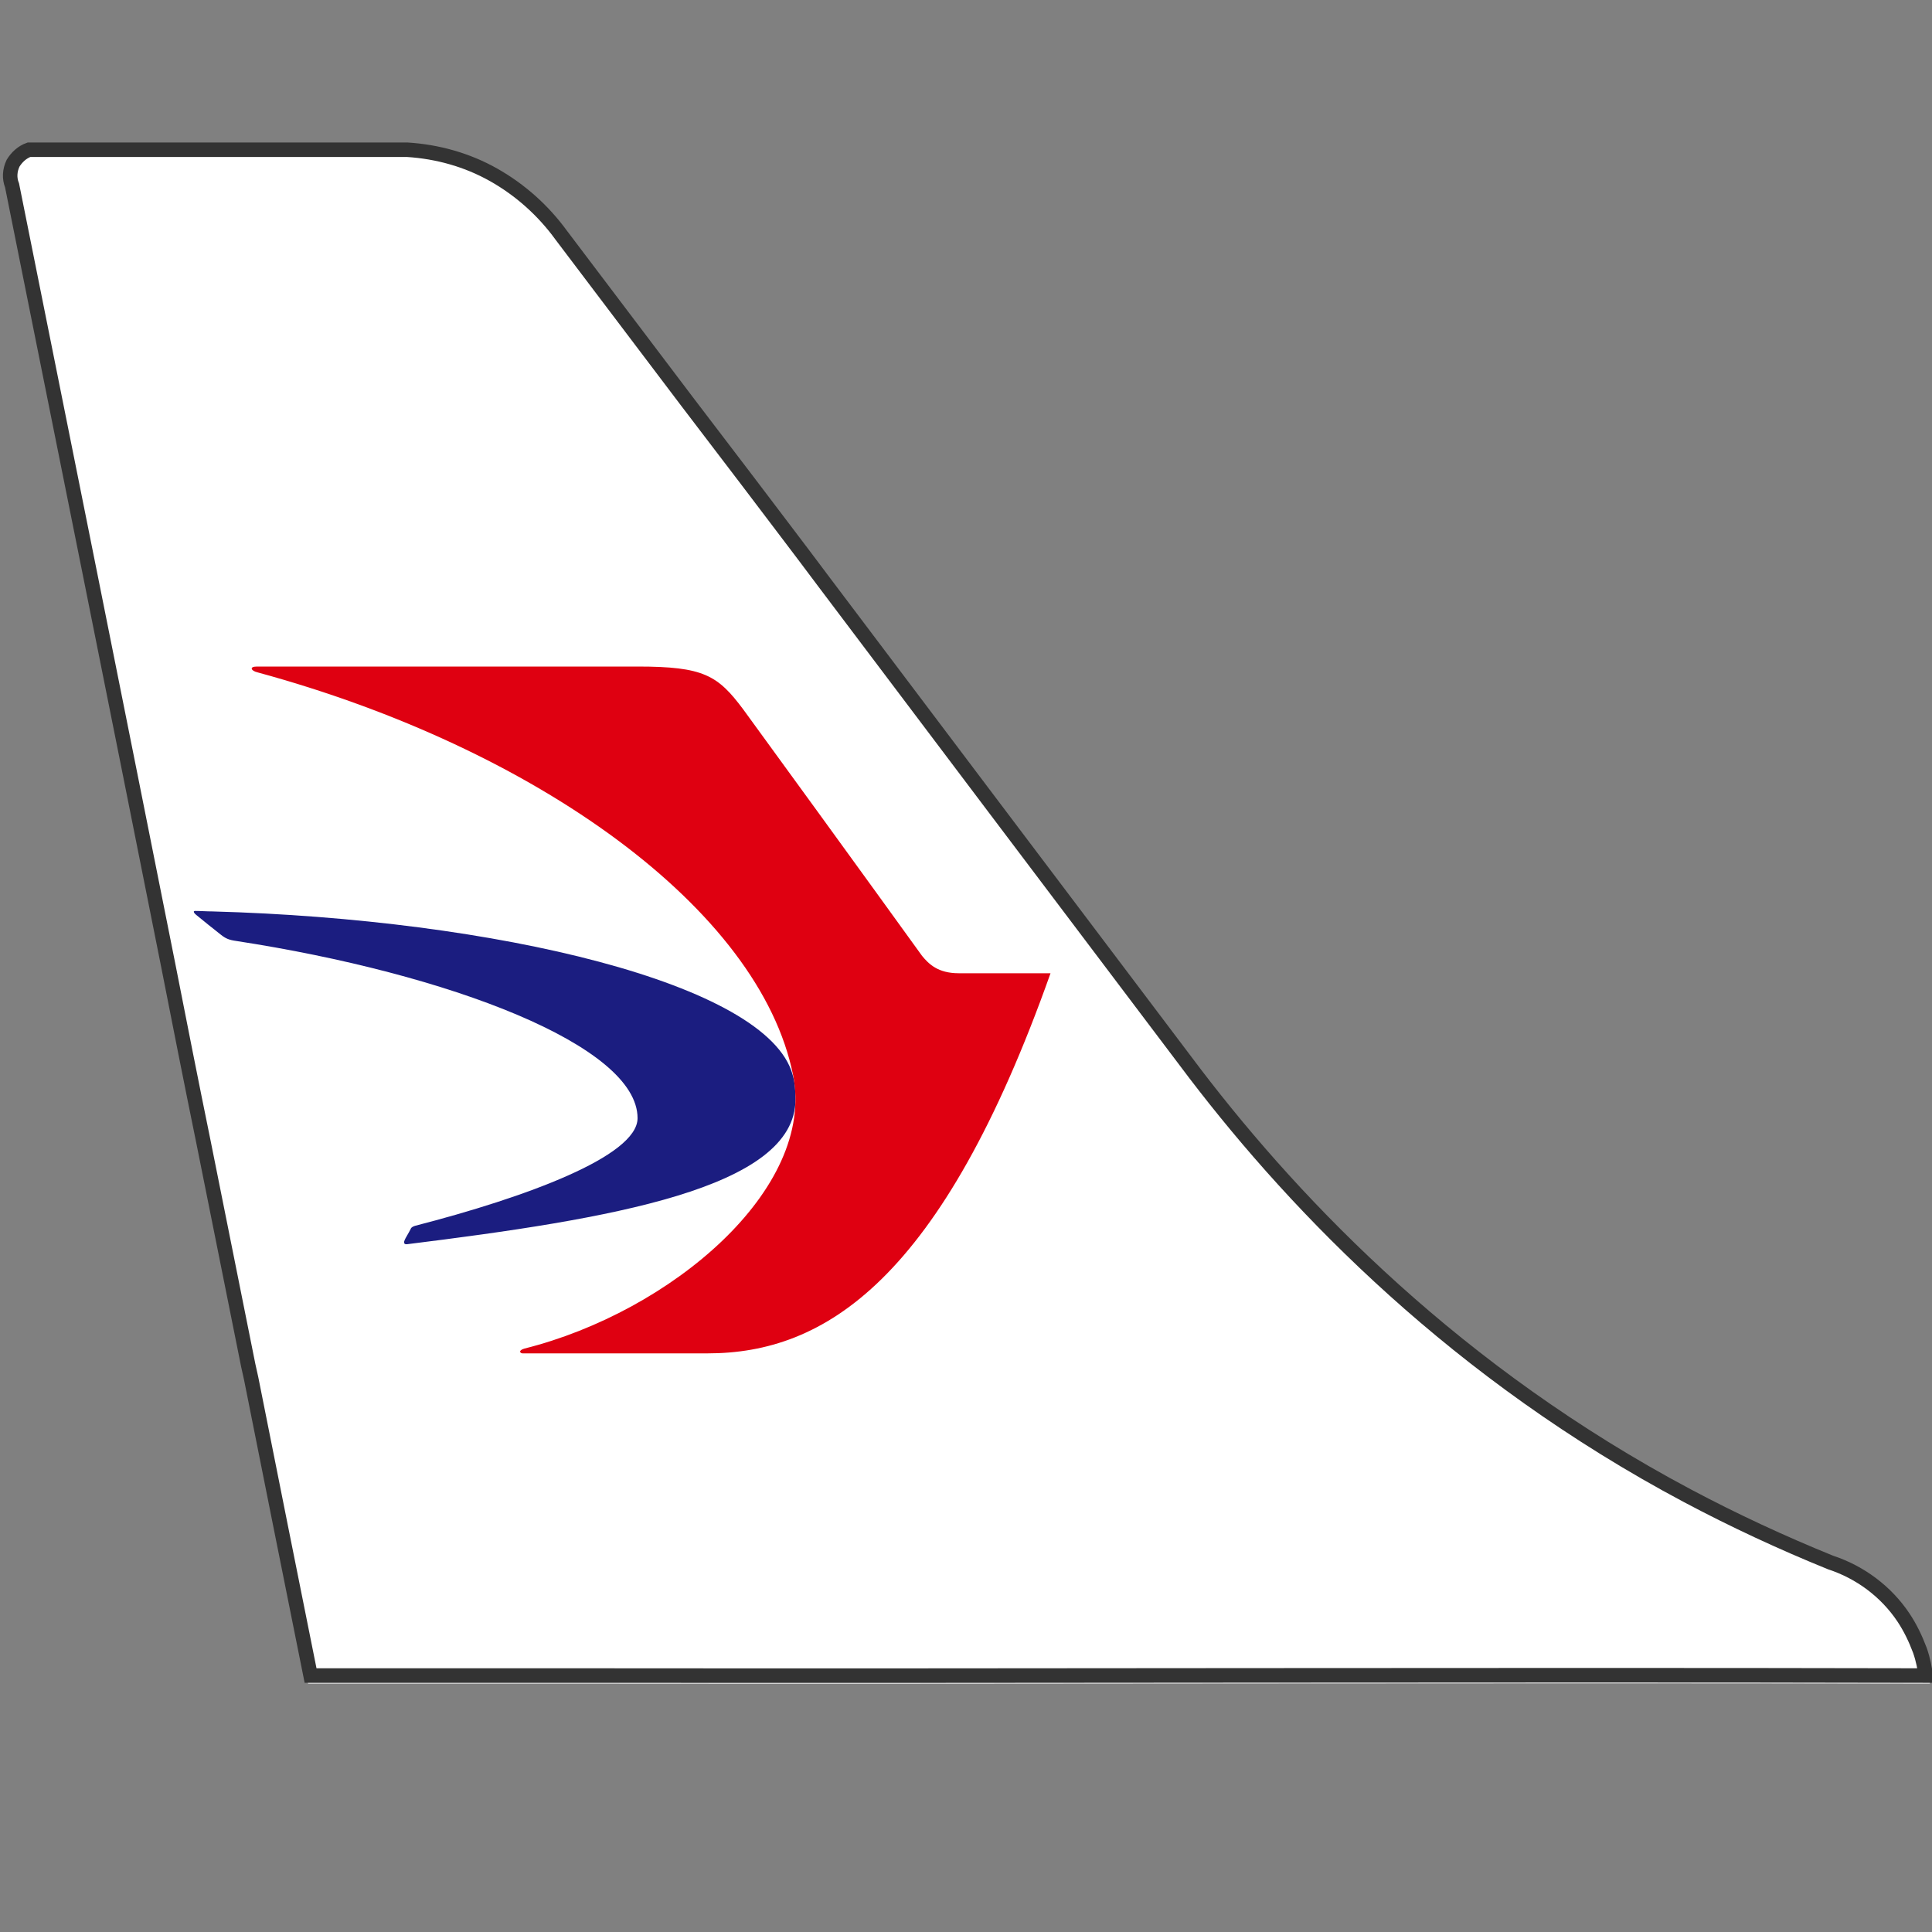
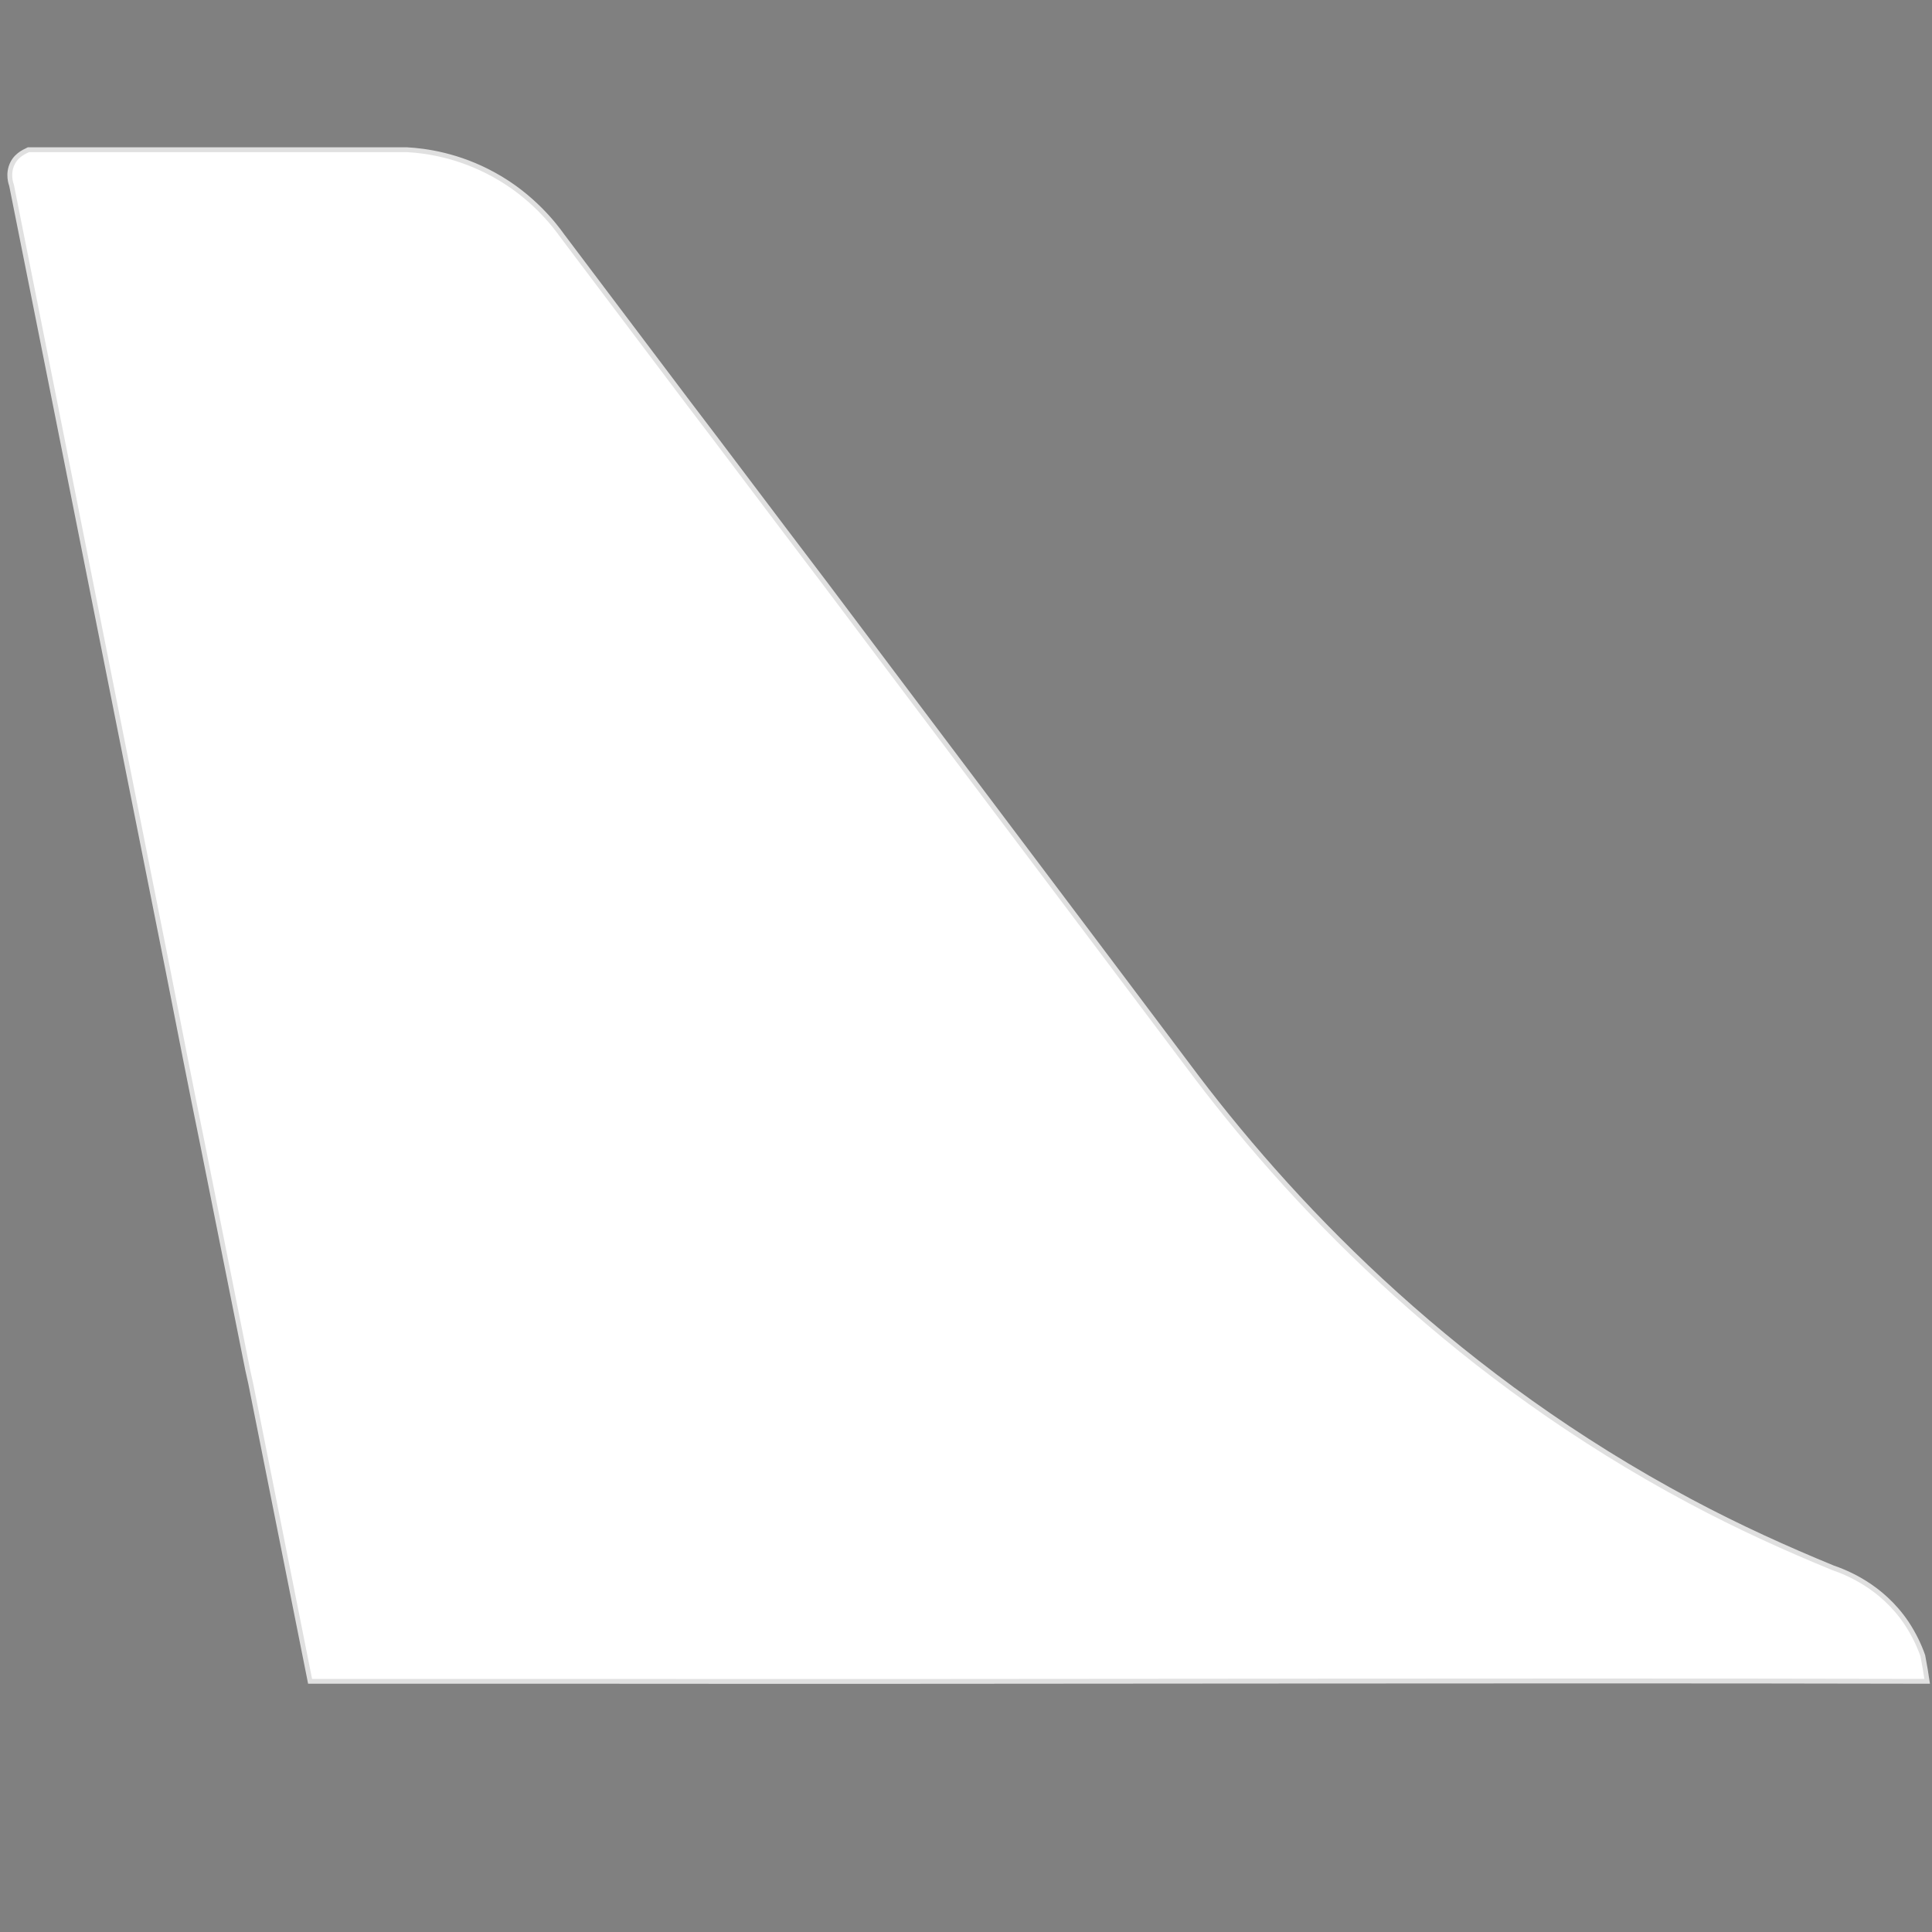
<svg xmlns="http://www.w3.org/2000/svg" version="1.1" id="Layer_1" x="0px" y="0px" viewBox="0 0 400 400" style="enable-background:new 0 0 400 400;" xml:space="preserve">
  <rect x="0" y="0" width="400" height="400" fill="#808080" stroke="none" />
  <style type="text/css">
	.st0{fill:#FFFFFF;stroke:#E0E0E0;stroke-width:0.999;stroke-miterlimit:10;}
	.st1{fill-rule:evenodd;clip-rule:evenodd;fill:#1B1D80;}
	.st2{fill-rule:evenodd;clip-rule:evenodd;fill:#DF0011;}
	.st3{fill:none;stroke:#333333;stroke-width:3;stroke-miterlimit:10;}
</style>
  <path class="st0" d="M399,348.1c-92.2-0.2-184.2,0.1-276.4,0l0,0c-19.5,0-38.9,0-58.4,0c-4.1-20.5-8.2-41.1-12.3-61.7l0,0  c-0.2-0.9-0.4-1.8-0.6-2.7l0,0c-3.1-15.5-6.2-31-9.3-46.5c-2.5-12.2-4.9-24.5-7.3-36.7C23.9,146.5,13.2,92.4,2.4,38.4  c-0.1-0.3-0.9-2.4,0.2-4.6c1-2,3-2.6,3.3-2.8h78.4c3.7,0.2,10.6,1.1,18,5.2c8,4.4,12.6,10.5,14.1,12.6c3.4,4.5,12.5,16.6,26.1,34.6  c3.8,5,8,10.5,12.5,16.5c4.9,6.5,10.2,13.5,15.9,21c21.1,28.1,47.4,62.9,77,102.3c21.4,28.1,54.4,62.2,102,87.6  c10.1,5.4,20.1,9.9,29.6,13.8c2.6,0.9,10,3.7,15.2,11.4c1.6,2.4,2.7,4.8,3.4,6.8C398.5,344.9,398.8,346.7,399,348.1z" />
-   <path class="st1" d="M44,188.7c-1.2,0-2.4-0.1-3.6-0.1c-0.3,0-0.5,0.2,0.2,0.8c1.1,0.9,3.8,3.1,5.1,4.1c1,0.8,1.7,1.1,3.1,1.3  c44.3,6.8,83.2,21.7,83.2,36.7c0,7.9-23.2,16.4-46.1,22.3c-0.6,0.2-0.8,0.4-0.9,0.7c-0.4,0.8-1.1,1.9-1.2,2.2  c-0.2,0.4-0.3,1,0.5,0.9c41.8-5.2,80.4-11.5,80.4-30c0-1.7-0.1-3.4-0.6-5.1C158.9,203.6,102.4,190.3,44,188.7L44,188.7z" />
-   <path class="st2" d="M108.2,280.2h38.3c24.2,0,48.4-15,71-78.7l0,0h-19c-4.3,0-6.2-1.9-7.6-3.6c-10.6-14.7-34.2-47.2-37-51  c-5.3-7.1-8.2-8.9-21.9-8.9H53.2c-1.7,0-1.2,0.9,0.1,1.2c57.7,15.7,104,49,110.9,83.4c4.7,23.6-25.3,49-55.6,56.6  C107.2,279.6,107.7,280.2,108.2,280.2z" />
-   <path class="st3" d="M398.7,346.9c-92.1-0.2-184,0.1-276.1,0H64.3c-4.1-20.4-8.2-40.9-12.3-61.5l0,0l-0.6-2.7l0,0l-9.3-46.4  c-2.5-12.2-4.9-24.4-7.3-36.6C24.1,146,13.3,92.2,2.5,38.4c-0.6-1.5-0.5-3.1,0.2-4.6C3.5,32.5,4.6,31.5,6,31h78.3  c6.3,0.4,12.4,2.1,17.9,5.2c5.5,3.1,10.3,7.4,14,12.5c3.4,4.5,12.5,16.5,26.1,34.5c3.8,5,8,10.5,12.5,16.4  c4.9,6.5,10.2,13.4,15.8,20.9c21.1,28,47.3,62.7,76.9,101.9c21.4,28,54.3,62,101.9,87.3c9.6,5.1,19.5,9.7,29.6,13.8  c6.1,2,11.5,6,15.1,11.4c1.4,2.1,2.5,4.4,3.4,6.8C398.2,343.7,398.5,345.5,398.7,346.9z" />
</svg>